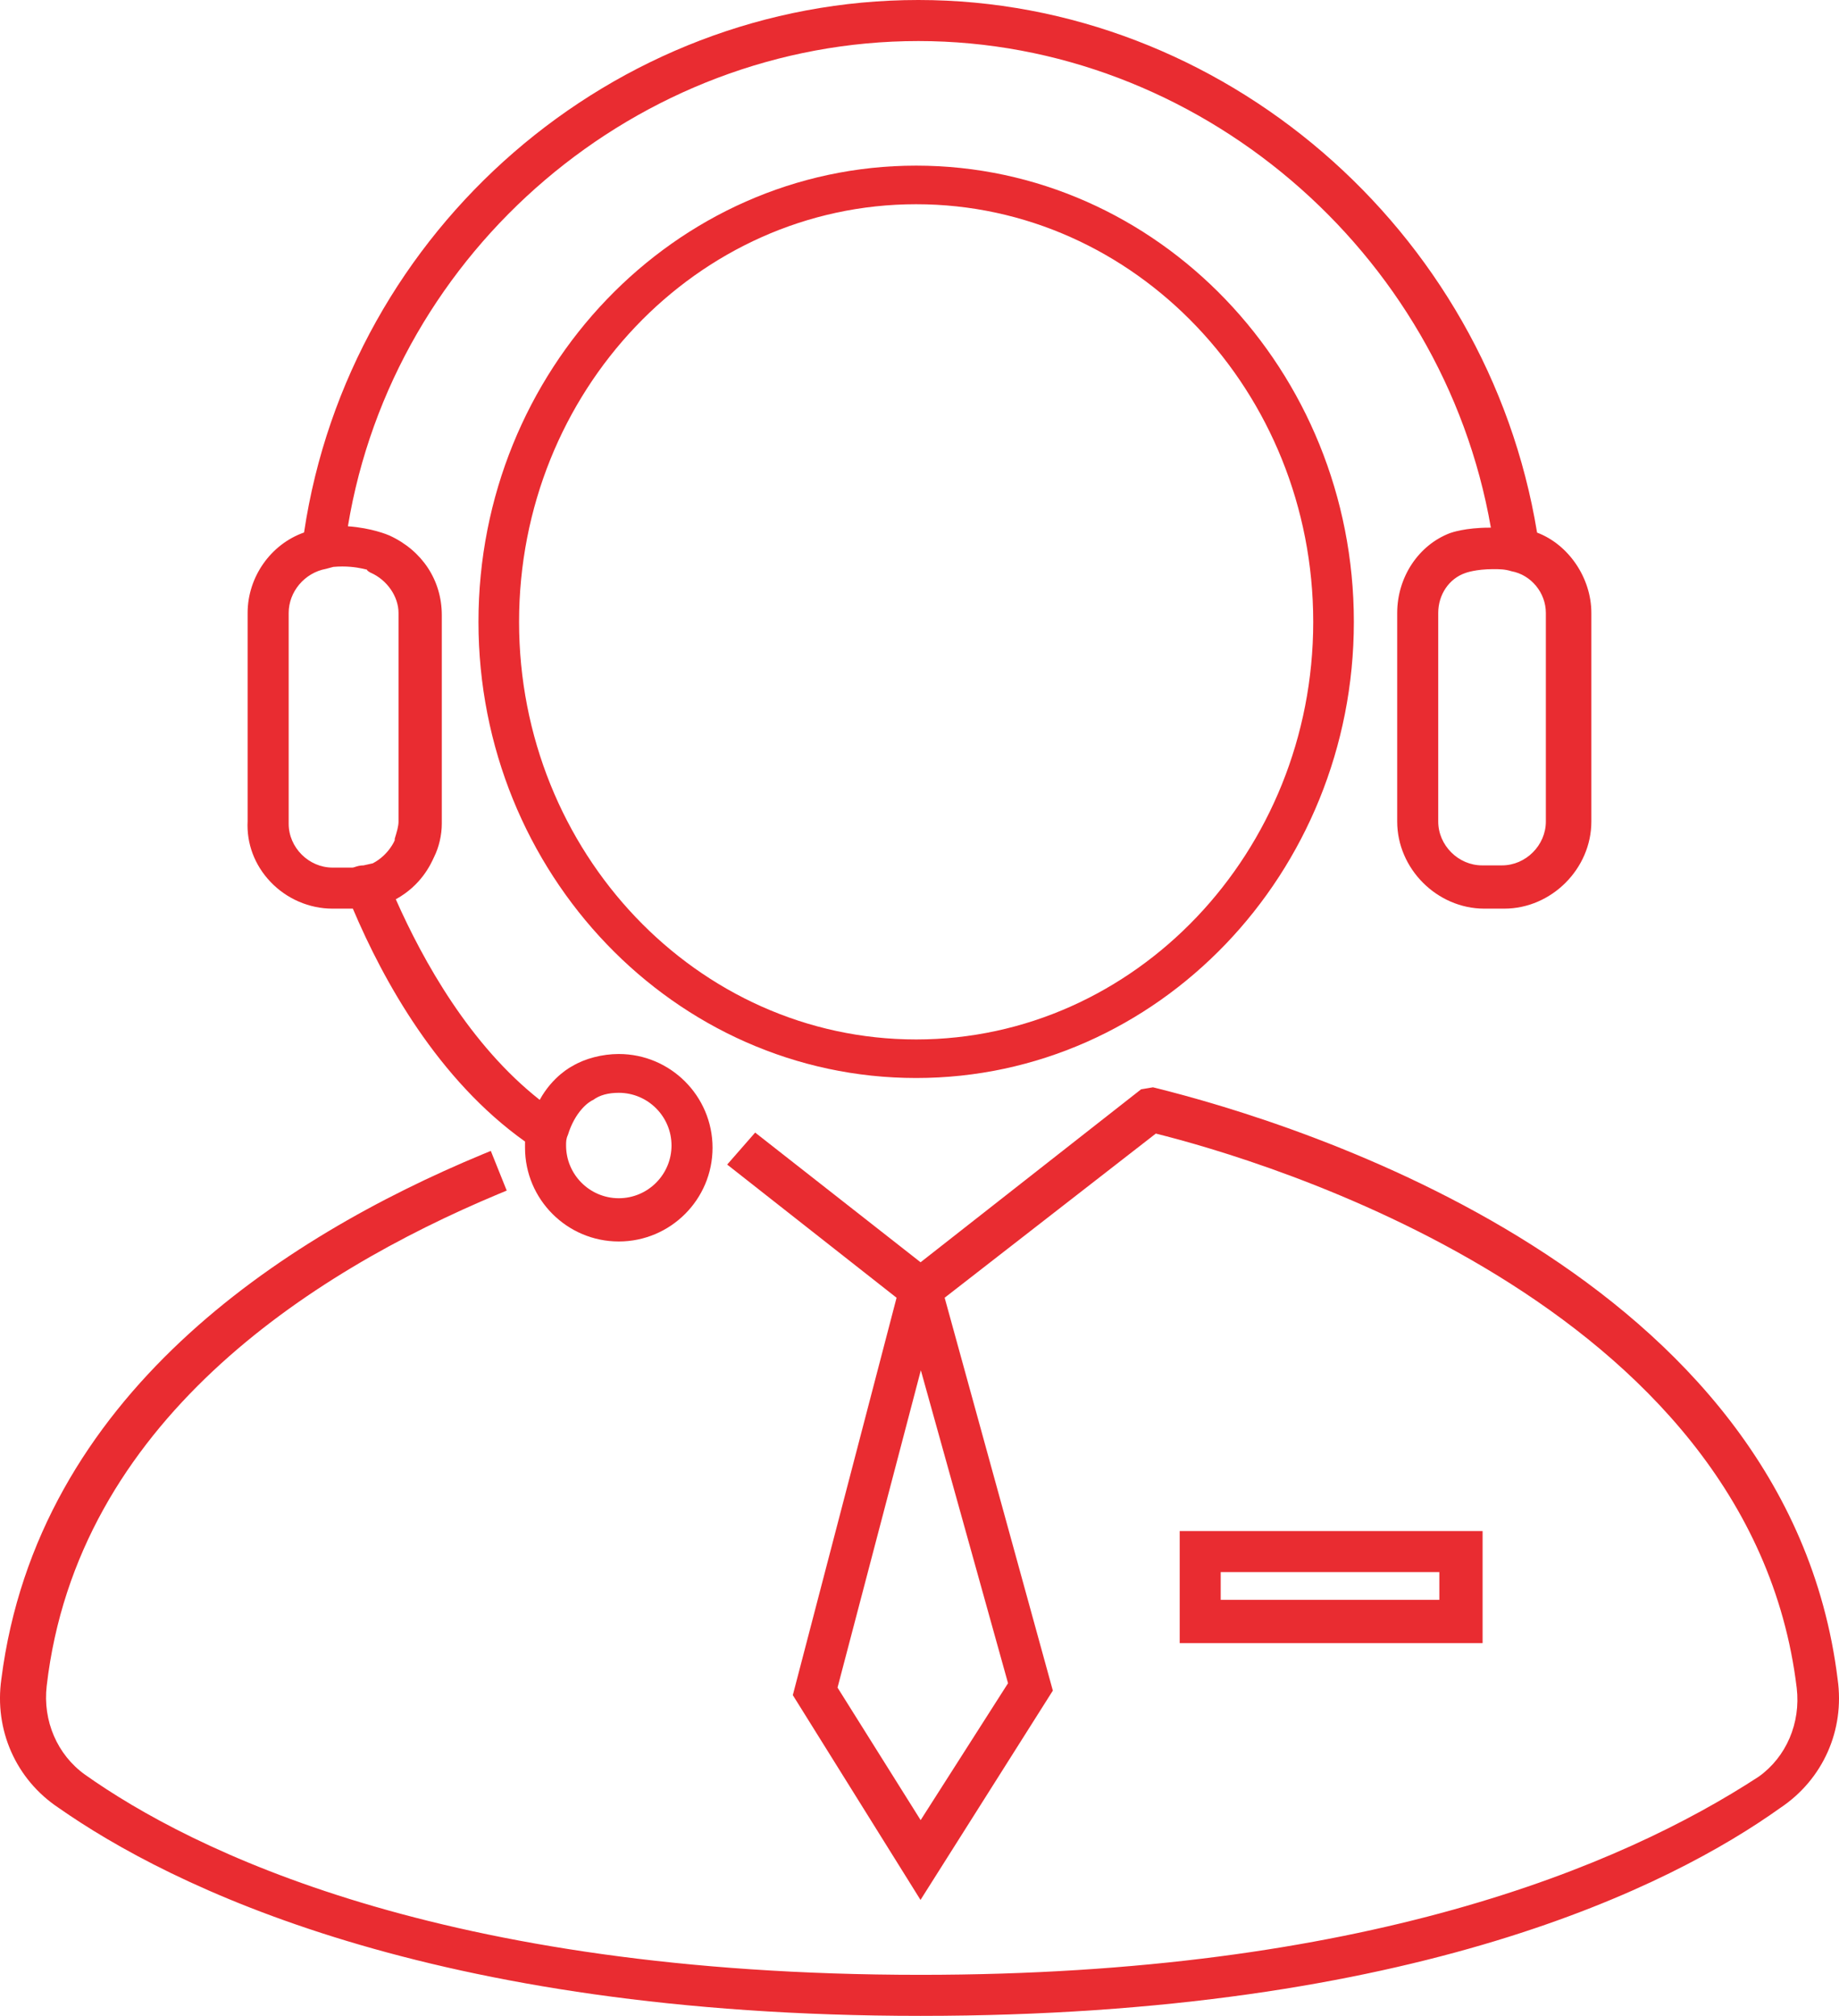
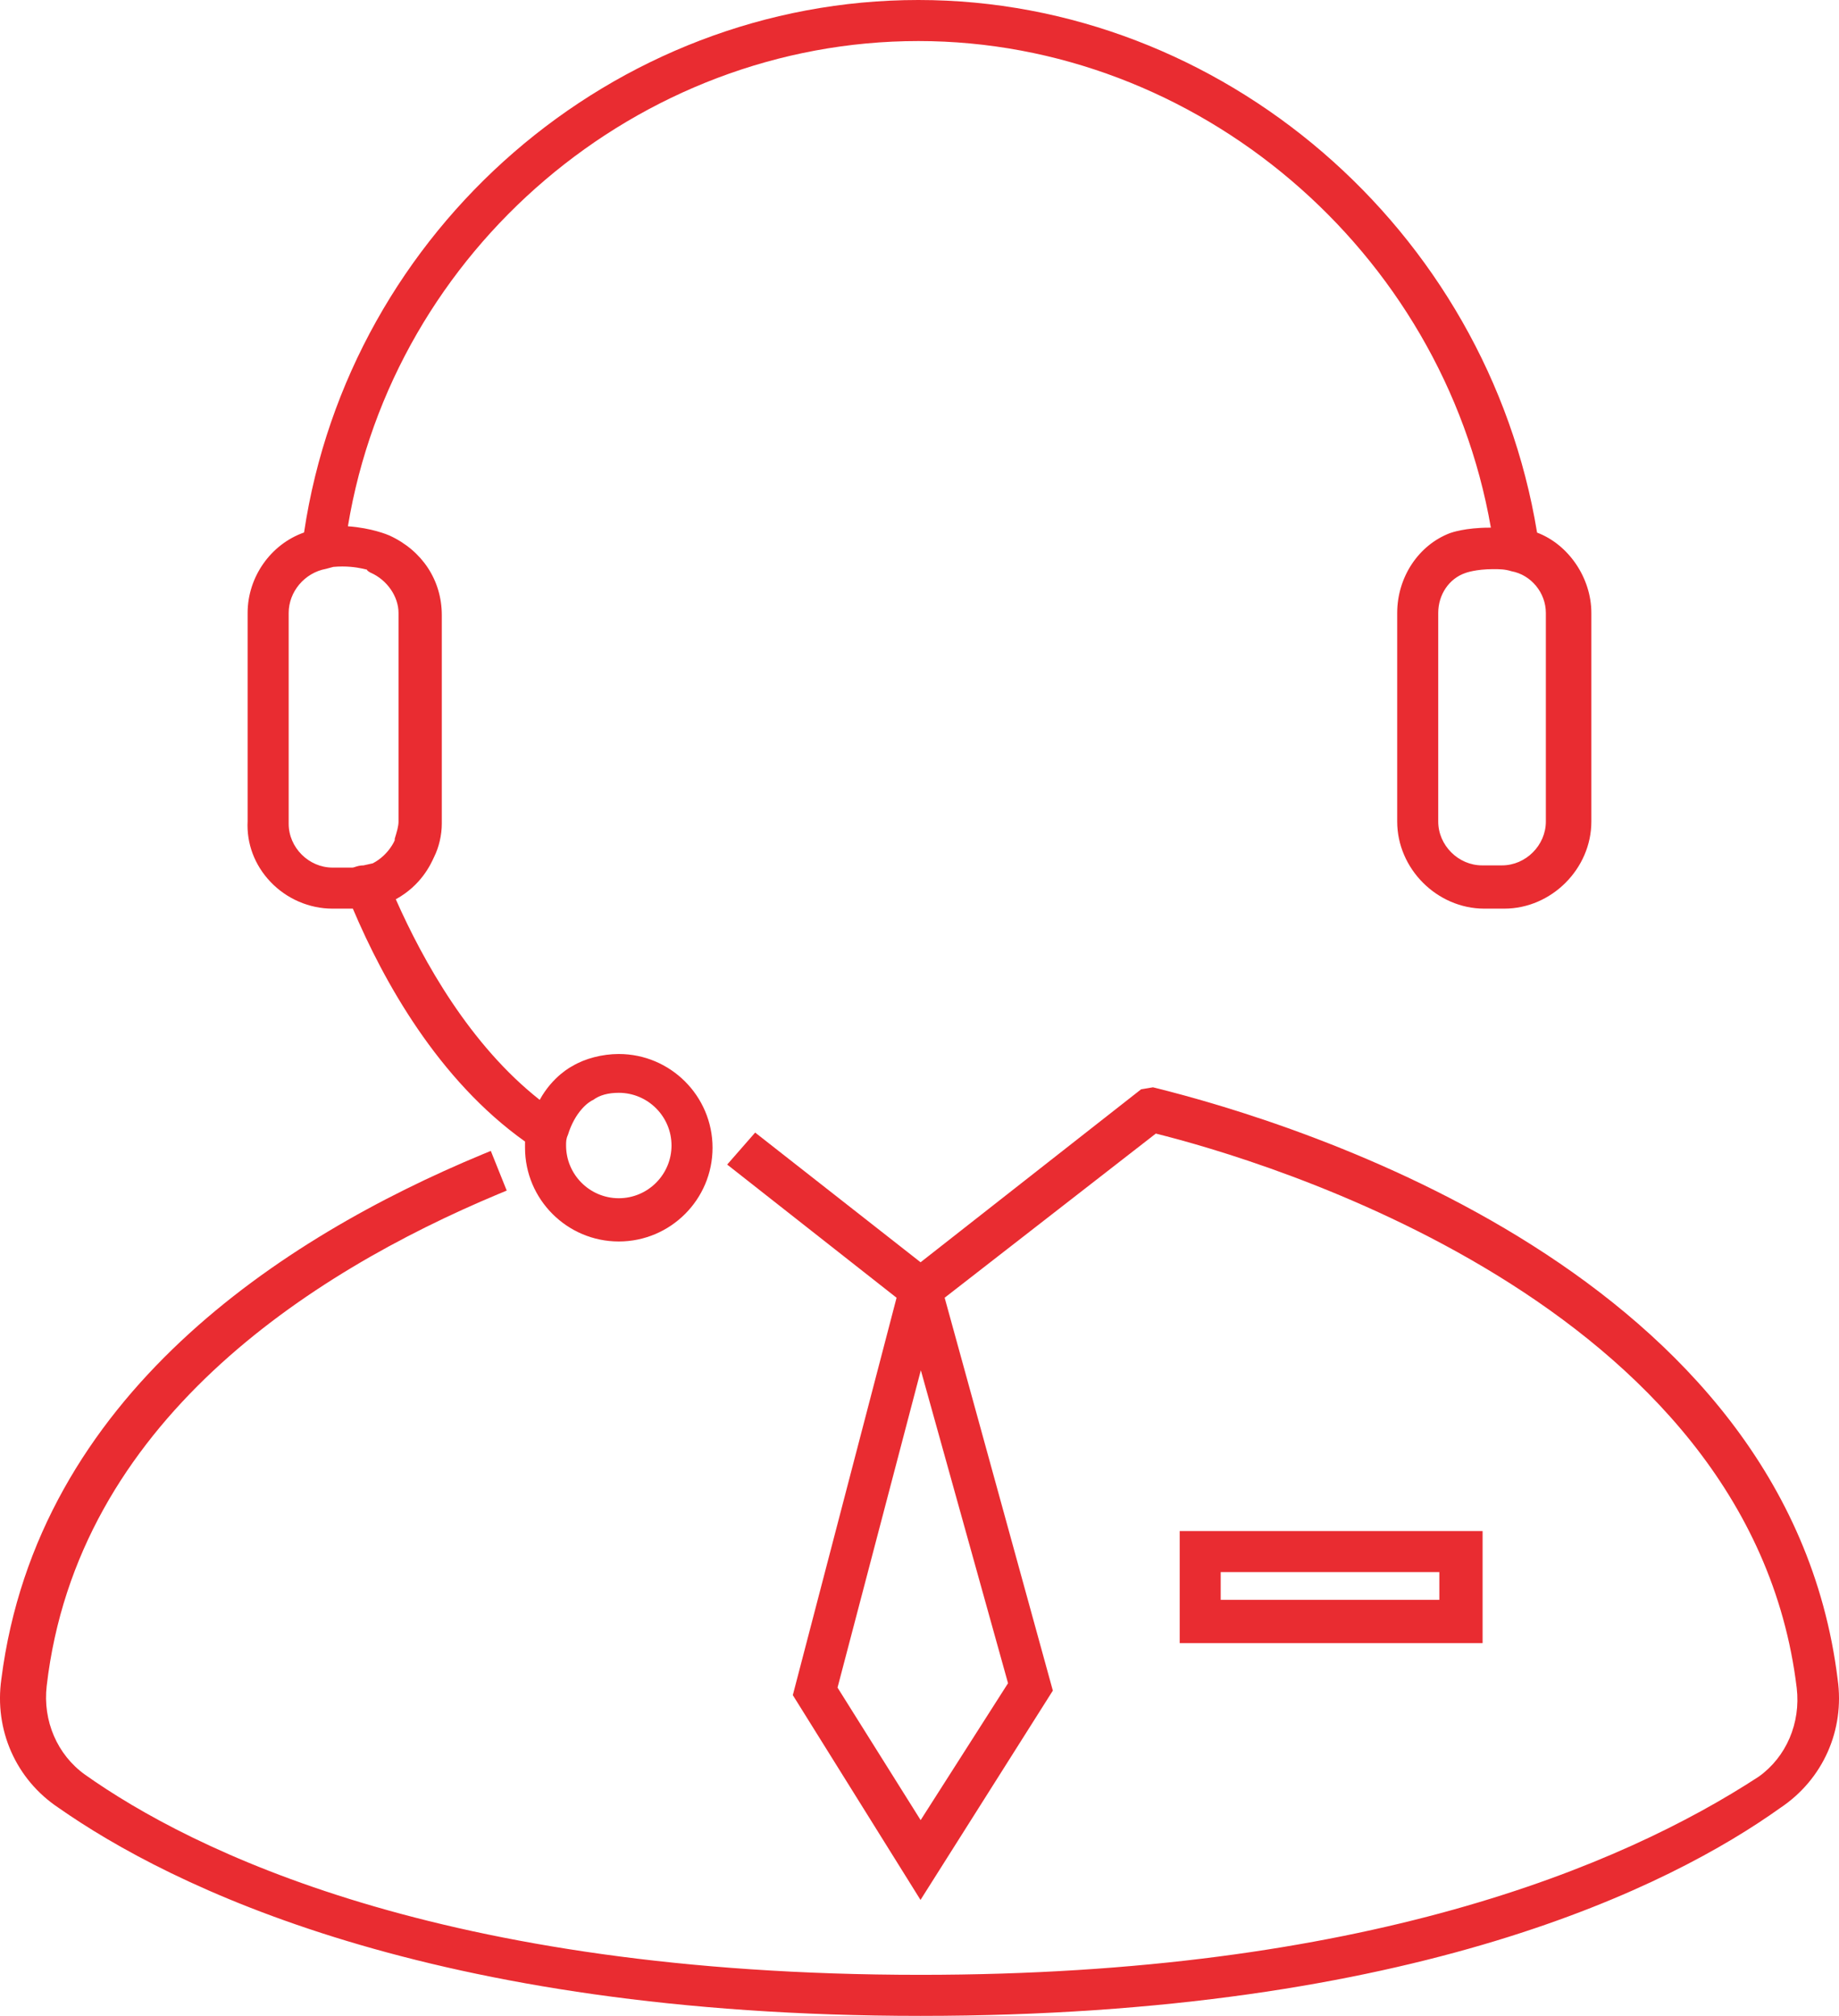
<svg xmlns="http://www.w3.org/2000/svg" xmlns:xlink="http://www.w3.org/1999/xlink" version="1.1" id="Layer_1" x="0px" y="0px" width="82.867px" height="90.85px" viewBox="0 0 82.867 90.85" enable-background="new 0 0 82.867 90.85" xml:space="preserve">
  <g>
    <defs>
      <rect id="SVGID_1_" width="82.867" height="90.85" />
    </defs>
    <clipPath id="SVGID_2_">
      <use xlink:href="#SVGID_1_" overflow="visible" />
    </clipPath>
    <path clip-path="url(#SVGID_2_)" fill="#E92C31" d="M27.883,55.95c-2.329,0-4.225-1.896-4.225-4.225v-0.279   c-3.913-2.785-6.373-7.223-7.758-10.496h-0.917c-1.048,0-2.068-0.441-2.798-1.211c-0.715-0.753-1.079-1.725-1.027-2.736v-9.378   c0-1.621,1.042-3.099,2.543-3.627C15.747,10.311,27.633,0,41.383,0C55.05,0,67.02,10.313,69.262,24.003   c1.422,0.537,2.446,2.045,2.446,3.622v9.4c0,2.127-1.797,3.925-3.926,3.925h-0.898c-2.128,0-3.925-1.798-3.925-3.925v-9.4   c0-1.605,0.953-3.051,2.372-3.597c0.069-0.026,0.703-0.248,1.789-0.248h0.06C65.002,11.266,53.941,1.85,41.383,1.85   c-12.624,0-23.647,9.39-25.706,21.868c1.082,0.078,1.797,0.383,1.879,0.419c1.474,0.68,2.352,2.021,2.352,3.588v9.4   c0,0.501-0.128,1.057-0.344,1.489c-0.161,0.354-0.586,1.285-1.729,1.914c1.237,2.795,3.347,6.569,6.485,9.04   c0.583-1.068,1.435-1.505,1.473-1.523c0.561-0.339,1.346-0.544,2.09-0.544c2.33,0,4.225,1.896,4.225,4.225   S30.213,55.95,27.883,55.95 M27.883,49.25c-0.48,0-0.865,0.106-1.145,0.315c-0.22,0.091-0.825,0.533-1.149,1.586   c-0.081,0.173-0.081,0.306-0.081,0.474c0,1.31,1.066,2.376,2.375,2.376c1.31,0,2.376-1.066,2.376-2.376S29.193,49.25,27.883,49.25    M15.426,25.53c-0.129,0-0.264,0.006-0.405,0.018l-0.332,0.089c-0.963,0.176-1.681,1.03-1.681,1.988v9.5   c0,1.07,0.905,1.975,1.975,1.975h0.9c0.028,0,0.056-0.009,0.111-0.027C16.091,39.041,16.216,39,16.383,39l0.414-0.092   c0.718-0.374,0.987-1.029,0.989-1.036l0.001-0.072c0.099-0.327,0.171-0.562,0.171-0.775v-9.4c0-0.74-0.513-1.485-1.248-1.812   l-0.038-0.017l-0.107-0.072l-0.034-0.053C16.302,25.614,15.932,25.53,15.426,25.53 M67.282,25.65c-0.789,0-1.237,0.168-1.241,0.17   c-0.74,0.248-1.233,0.972-1.233,1.805v9.4c0,1.07,0.905,1.975,1.975,1.975h0.9c1.071,0,1.975-0.905,1.975-1.975v-9.4   c0-0.912-0.667-1.721-1.551-1.881C67.815,25.65,67.557,25.65,67.282,25.65" />
-     <path clip-path="url(#SVGID_2_)" fill="#E92C31" d="M41.282,48.583c-10.875,0-19.722-9.222-19.722-20.559   c0-11.336,8.847-20.559,19.722-20.559c10.875,0,19.724,9.223,19.724,20.559C61.006,39.361,52.157,48.583,41.282,48.583    M41.282,9.204c-9.865,0-17.892,8.443-17.892,18.821c0,10.377,8.027,18.82,17.892,18.82c9.865,0,17.893-8.443,17.893-18.82   C59.175,17.647,51.147,9.204,41.282,9.204" />
    <path clip-path="url(#SVGID_2_)" fill="#E92C31" d="M53.158,69h13.649v5.049H53.158V69z M64.858,70.85h-9.852v1.25h9.852V70.85z" />
    <path clip-path="url(#SVGID_2_)" fill="#E92C31" d="M41.482,90.85c-22.143,0-33.841-5.875-38.843-9.377   c-1.918-1.277-2.906-3.504-2.577-5.81c1.634-12.77,12.679-19.898,21.657-23.631l0.397-0.164l0.717,1.788l-0.387,0.161   C13.924,57.385,3.476,64.125,2.105,75.975c-0.185,1.577,0.476,3.111,1.726,4.004C8.586,83.348,19.801,89,41.482,89   c19.909,0,31.527-4.857,37.77-8.933c1.238-0.884,1.895-2.415,1.71-3.993c-2.097-17.426-24.264-23.838-28.88-24.987l-9.515,7.398   l4.875,17.706l-5.963,9.433l-5.754-9.229l4.675-17.909l-7.633-6.002l1.261-1.442l7.454,5.845l9.938-7.796l0.534-0.089   c6.708,1.652,28.597,8.449,30.851,26.671c0.329,2.299-0.662,4.524-2.588,5.807C75.32,84.977,63.771,90.85,41.482,90.85    M41.485,82.028l3.938-6.17l-3.929-14.104l-3.754,14.301L41.485,82.028z" />
  </g>
</svg>